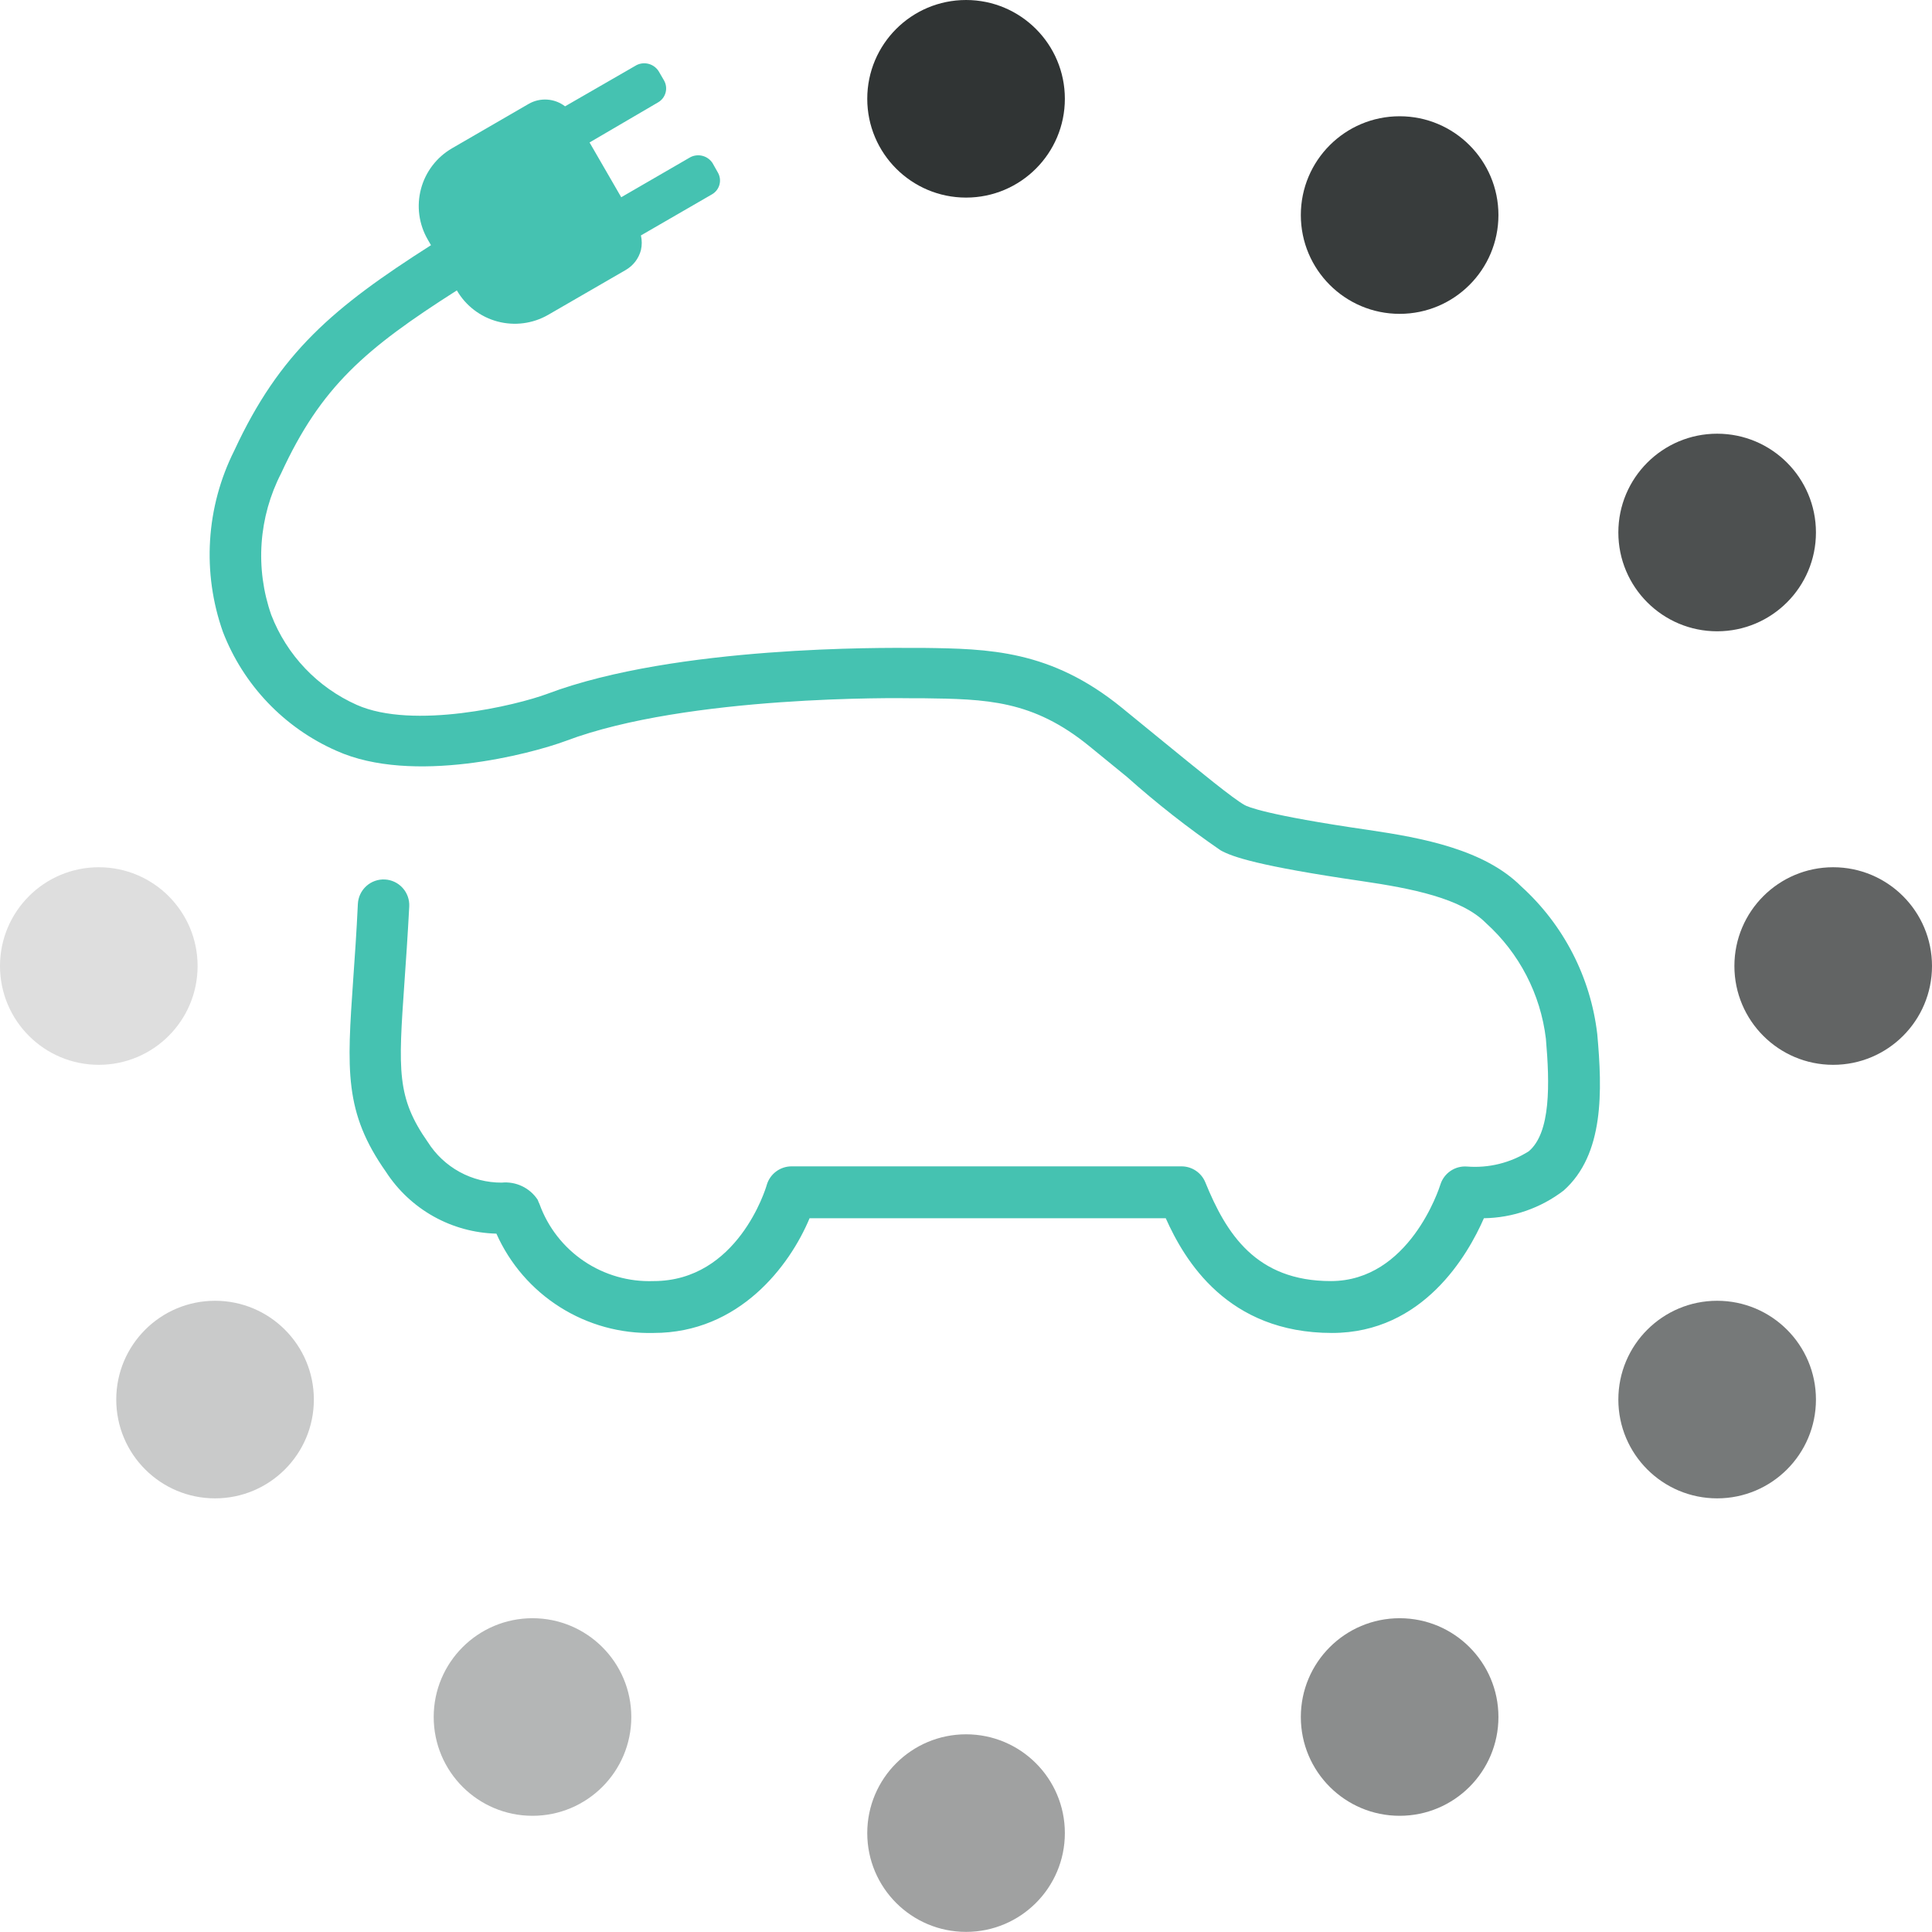
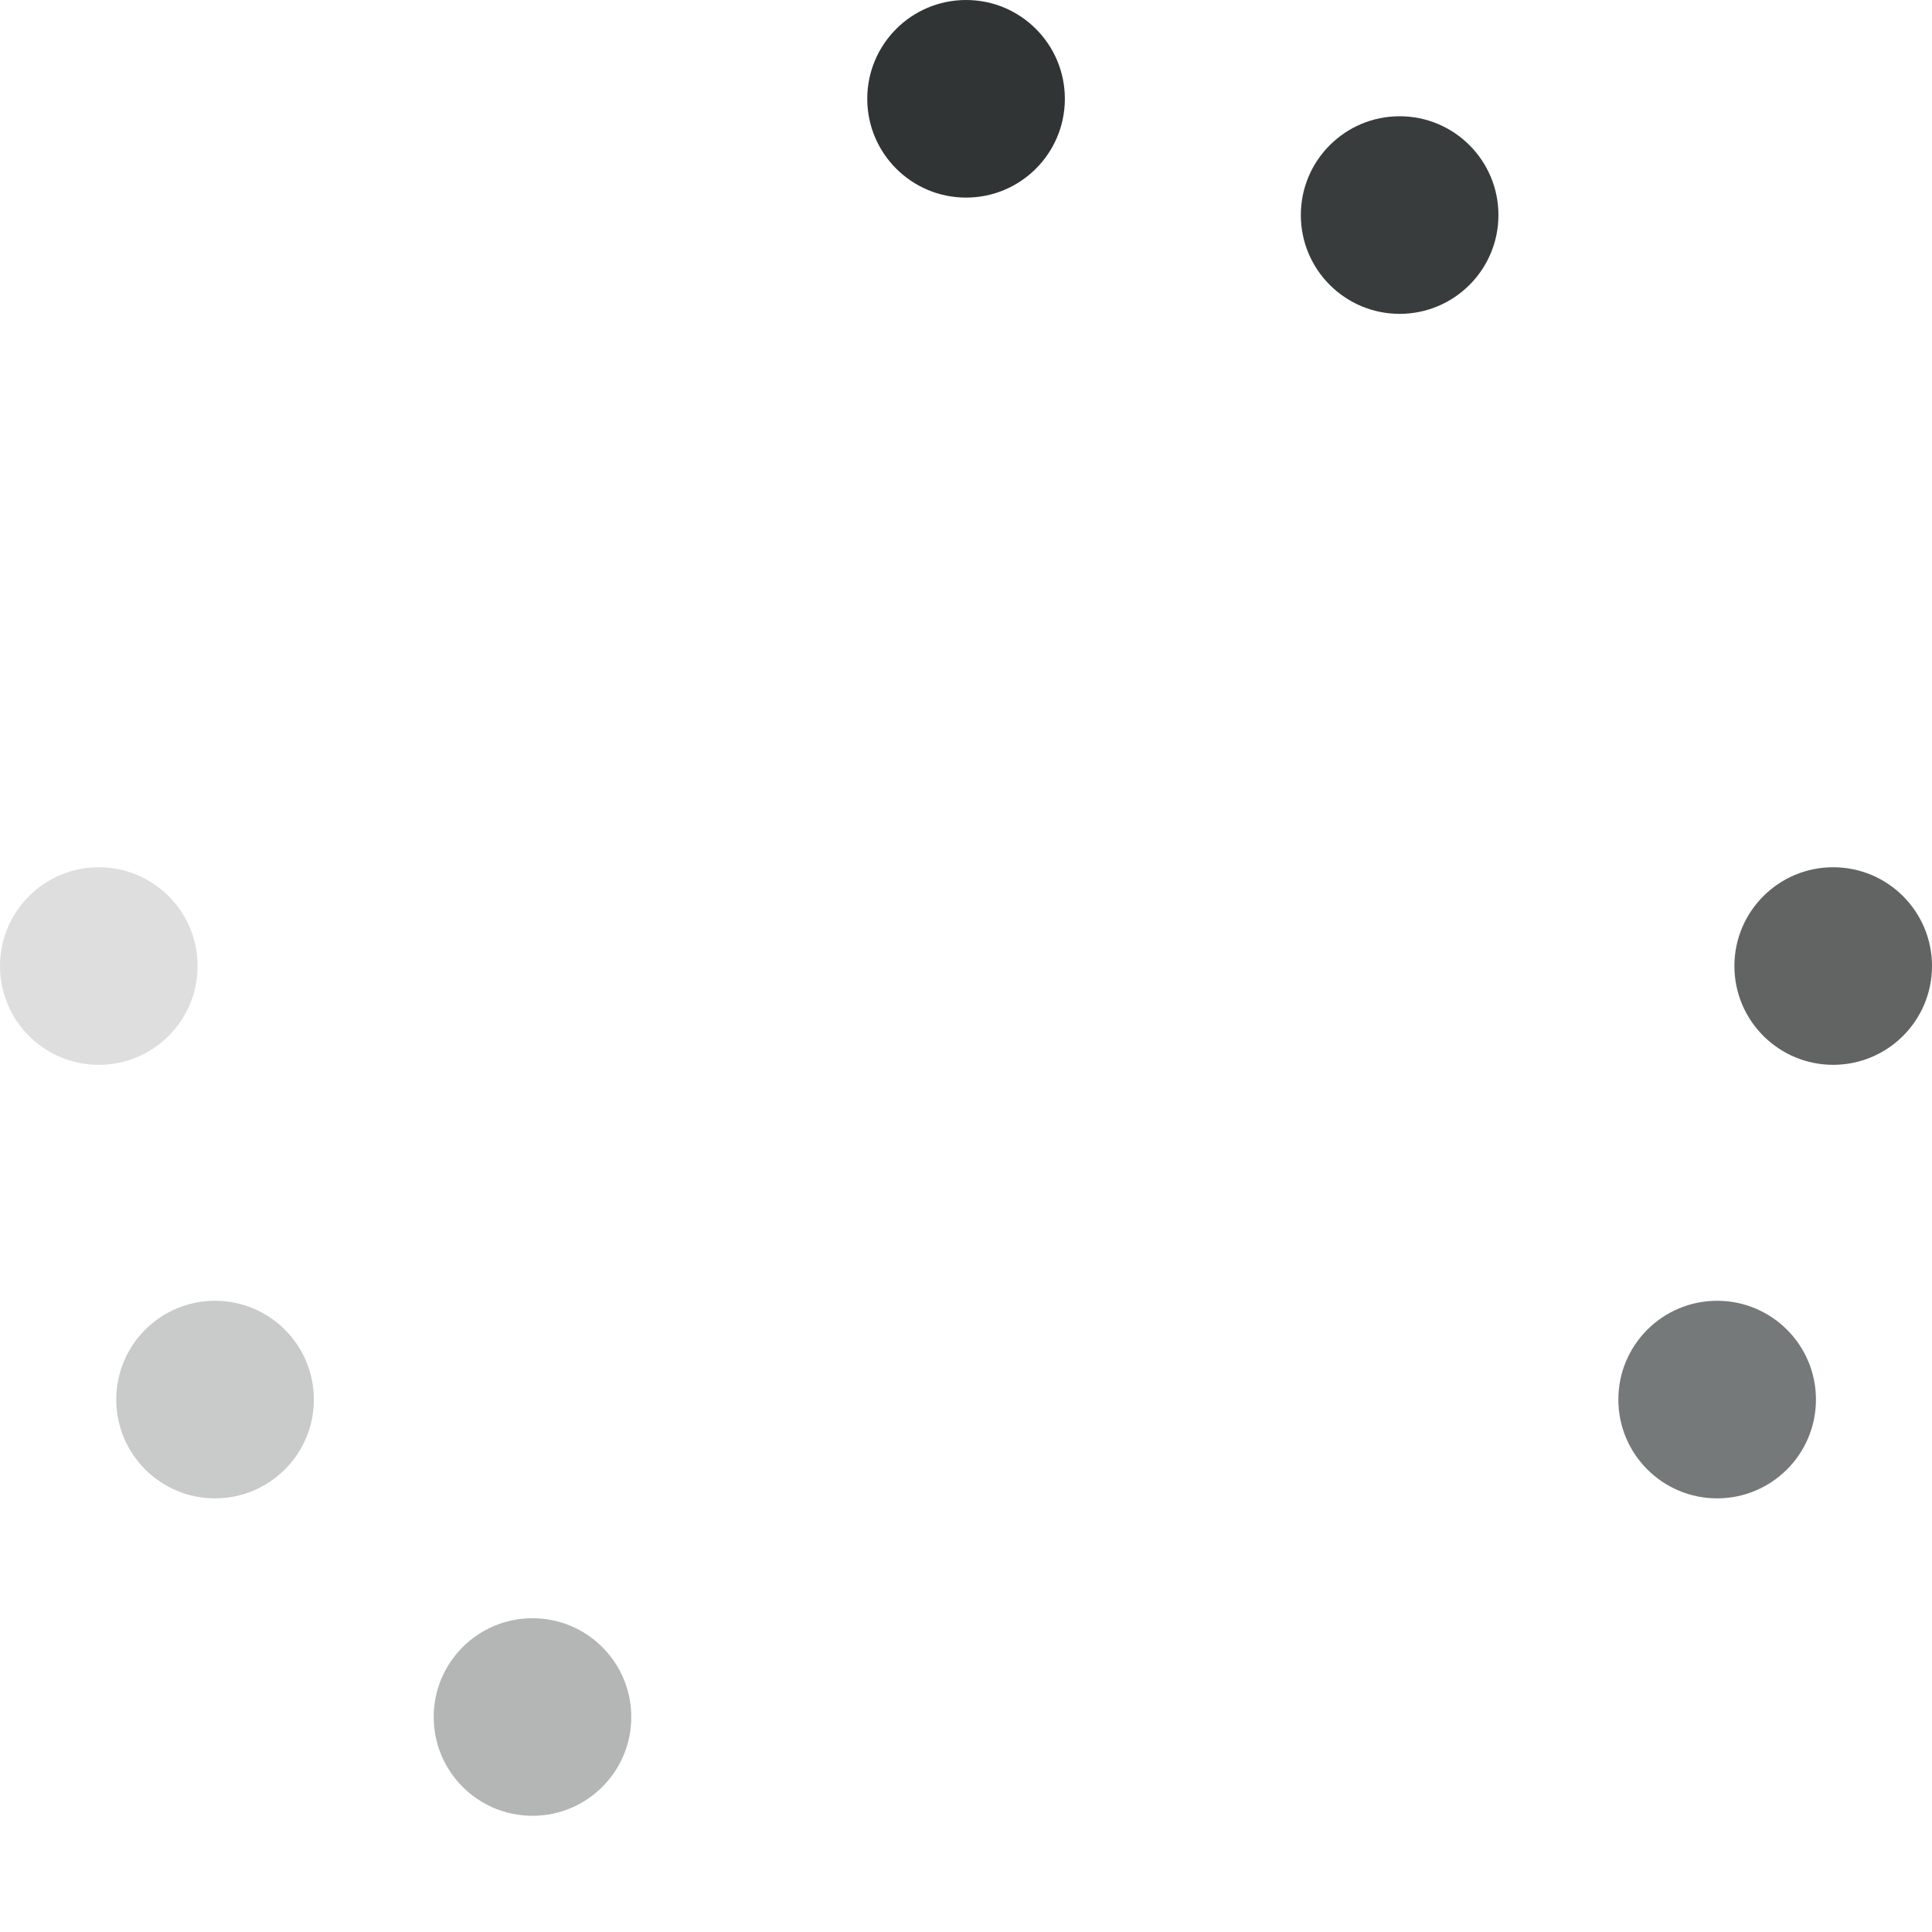
<svg xmlns="http://www.w3.org/2000/svg" width="205" height="205" viewBox="0 0 205 205" fill="none">
  <path d="M102.507 20.966C108.297 20.966 112.99 16.272 112.99 10.483C112.99 4.693 108.297 0 102.507 0C96.717 0 92.023 4.693 92.023 10.483C92.023 16.272 96.717 20.966 102.507 20.966Z" fill="#303434" />
  <path d="M10.483 112.986C16.273 112.986 20.967 108.293 20.967 102.503C20.967 96.714 16.273 92.021 10.483 92.021C4.694 92.021 0 96.714 0 102.503C0 108.293 4.694 112.986 10.483 112.986Z" fill="#DEDEDE" />
  <path d="M22.819 158.987C28.609 158.987 33.303 154.294 33.303 148.504C33.303 142.715 28.609 138.022 22.819 138.022C17.029 138.022 12.335 142.715 12.335 148.504C12.335 154.294 17.029 158.987 22.819 158.987Z" fill="#C9CACA" />
  <path d="M56.502 192.67C62.292 192.67 66.986 187.977 66.986 182.187C66.986 176.398 62.292 171.705 56.502 171.705C50.712 171.705 46.019 176.398 46.019 182.187C46.019 187.977 50.712 192.67 56.502 192.67Z" fill="#B4B6B6" />
-   <path d="M102.507 204.988C108.297 204.988 112.99 200.295 112.99 194.505C112.99 188.716 108.297 184.023 102.507 184.023C96.717 184.023 92.023 188.716 92.023 194.505C92.023 200.295 96.717 204.988 102.507 204.988Z" fill="#A0A1A1" />
-   <path d="M148.512 192.67C154.302 192.67 158.995 187.977 158.995 182.187C158.995 176.398 154.302 171.705 148.512 171.705C142.722 171.705 138.028 176.398 138.028 182.187C138.028 187.977 142.722 192.67 148.512 192.67Z" fill="#8B8D8D" />
  <path d="M182.203 158.987C187.993 158.987 192.686 154.294 192.686 148.504C192.686 142.715 187.993 138.022 182.203 138.022C176.413 138.022 171.719 142.715 171.719 148.504C171.719 154.294 176.413 158.987 182.203 158.987Z" fill="#767979" />
  <path d="M194.516 112.986C200.306 112.986 205 108.293 205 102.503C205 96.714 200.306 92.021 194.516 92.021C188.727 92.021 184.033 96.714 184.033 102.503C184.033 108.293 188.727 112.986 194.516 112.986Z" fill="#626464" />
-   <path d="M182.203 66.985C187.993 66.985 192.686 62.291 192.686 56.502C192.686 50.712 187.993 46.019 182.203 46.019C176.413 46.019 171.719 50.712 171.719 56.502C171.719 62.291 176.413 66.985 182.203 66.985Z" fill="#4D5050" />
  <path d="M148.512 33.302C154.302 33.302 158.995 28.608 158.995 22.819C158.995 17.029 154.302 12.336 148.512 12.336C142.722 12.336 138.028 17.029 138.028 22.819C138.028 28.608 142.722 33.302 148.512 33.302Z" fill="#383C3C" />
-   <path d="M169.481 109.716C168.775 103.692 165.909 98.128 161.414 94.055C157.507 90.149 150.985 88.913 145.17 88.06C134.269 86.479 132.361 85.589 132.071 85.425C130.835 84.735 127.547 82.046 122.986 78.322L119.025 75.088C111.485 68.947 104.89 68.838 97.913 68.747H96.623C94.115 68.747 71.749 68.475 58.086 73.616C54.779 74.852 43.86 77.45 37.864 74.797C33.691 72.939 30.424 69.503 28.78 65.241C27.926 62.796 27.58 60.203 27.761 57.62C27.942 55.037 28.647 52.518 29.833 50.216C34.067 41.023 38.754 37.008 48.475 30.813C49.417 32.438 50.965 33.624 52.78 34.111C54.595 34.598 56.529 34.346 58.159 33.411L66.389 28.651C66.785 28.424 67.131 28.12 67.409 27.759C67.686 27.397 67.89 26.984 68.007 26.543C68.124 26.029 68.124 25.495 68.007 24.981L75.547 20.62C75.741 20.509 75.912 20.361 76.048 20.183C76.185 20.006 76.285 19.803 76.342 19.587C76.4 19.37 76.413 19.145 76.383 18.923C76.352 18.701 76.278 18.488 76.165 18.295L75.601 17.296C75.355 16.922 74.98 16.653 74.547 16.539C74.115 16.425 73.656 16.474 73.257 16.678L65.917 20.929L62.556 15.116L69.823 10.864C70.216 10.64 70.503 10.269 70.622 9.833C70.741 9.397 70.683 8.932 70.459 8.539L69.878 7.54C69.635 7.168 69.264 6.897 68.836 6.78C68.407 6.663 67.951 6.707 67.552 6.904L59.958 11.282C59.41 10.861 58.75 10.613 58.061 10.568C57.372 10.522 56.685 10.682 56.088 11.028L47.966 15.733C47.161 16.2 46.455 16.82 45.89 17.559C45.324 18.298 44.91 19.141 44.67 20.041C44.431 20.94 44.37 21.877 44.493 22.8C44.616 23.722 44.92 24.611 45.386 25.417L45.731 26.016C35.357 32.629 29.67 37.426 24.855 47.818C23.37 50.779 22.498 54.009 22.292 57.315C22.086 60.621 22.55 63.935 23.656 67.058C24.734 69.849 26.353 72.4 28.421 74.564C30.488 76.728 32.962 78.462 35.702 79.666C43.769 83.3 56.288 80.011 60.048 78.612C72.967 73.743 95.605 74.07 96.568 74.088H97.876C104.654 74.179 109.559 74.252 115.609 79.194L119.57 82.427C122.716 85.232 126.035 87.835 129.509 90.222C130.726 90.912 133.524 91.893 144.498 93.492C149.804 94.273 155.073 95.309 157.671 97.943C161.203 101.128 163.462 105.484 164.03 110.206C164.448 115.021 164.557 120.18 162.213 122.161C160.259 123.395 157.958 123.962 155.654 123.778C155.038 123.732 154.426 123.896 153.915 124.242C153.404 124.589 153.024 125.097 152.838 125.685C152.711 126.103 149.531 135.932 141.21 135.932C133.27 135.932 130.108 130.899 127.892 125.449C127.686 124.949 127.336 124.521 126.886 124.22C126.437 123.919 125.907 123.759 125.366 123.759H83.977C83.388 123.762 82.816 123.955 82.345 124.308C81.873 124.661 81.528 125.157 81.361 125.722C81.252 126.139 78.254 135.932 69.351 135.932C66.73 136.028 64.147 135.289 61.972 133.823C59.798 132.358 58.145 130.24 57.251 127.775C57.16 127.575 57.087 127.411 57.051 127.302C56.641 126.681 56.068 126.183 55.396 125.863C54.723 125.542 53.976 125.412 53.235 125.485C51.674 125.491 50.136 125.101 48.767 124.351C47.397 123.601 46.24 122.516 45.404 121.198C42.079 116.456 42.261 113.622 42.915 104.229C43.079 101.922 43.26 99.269 43.424 96.181C43.46 95.458 43.208 94.75 42.722 94.214C42.236 93.677 41.558 93.355 40.835 93.319C40.112 93.283 39.404 93.535 38.868 94.021C38.331 94.507 38.009 95.185 37.973 95.908C37.828 98.96 37.646 101.576 37.483 103.847C36.81 113.567 36.502 118.018 40.953 124.341C42.226 126.304 43.958 127.928 46 129.071C48.042 130.214 50.332 130.842 52.672 130.899C54.1 134.107 56.446 136.82 59.415 138.695C62.383 140.571 65.841 141.525 69.351 141.437C78.436 141.437 83.796 134.315 85.903 129.264H123.695C125.693 133.734 130.236 141.437 141.337 141.437C151.021 141.437 155.763 133.134 157.453 129.264C160.518 129.219 163.487 128.187 165.92 126.321C170.226 122.488 170.026 115.747 169.481 109.716Z" fill="#45C2B1" />
</svg>